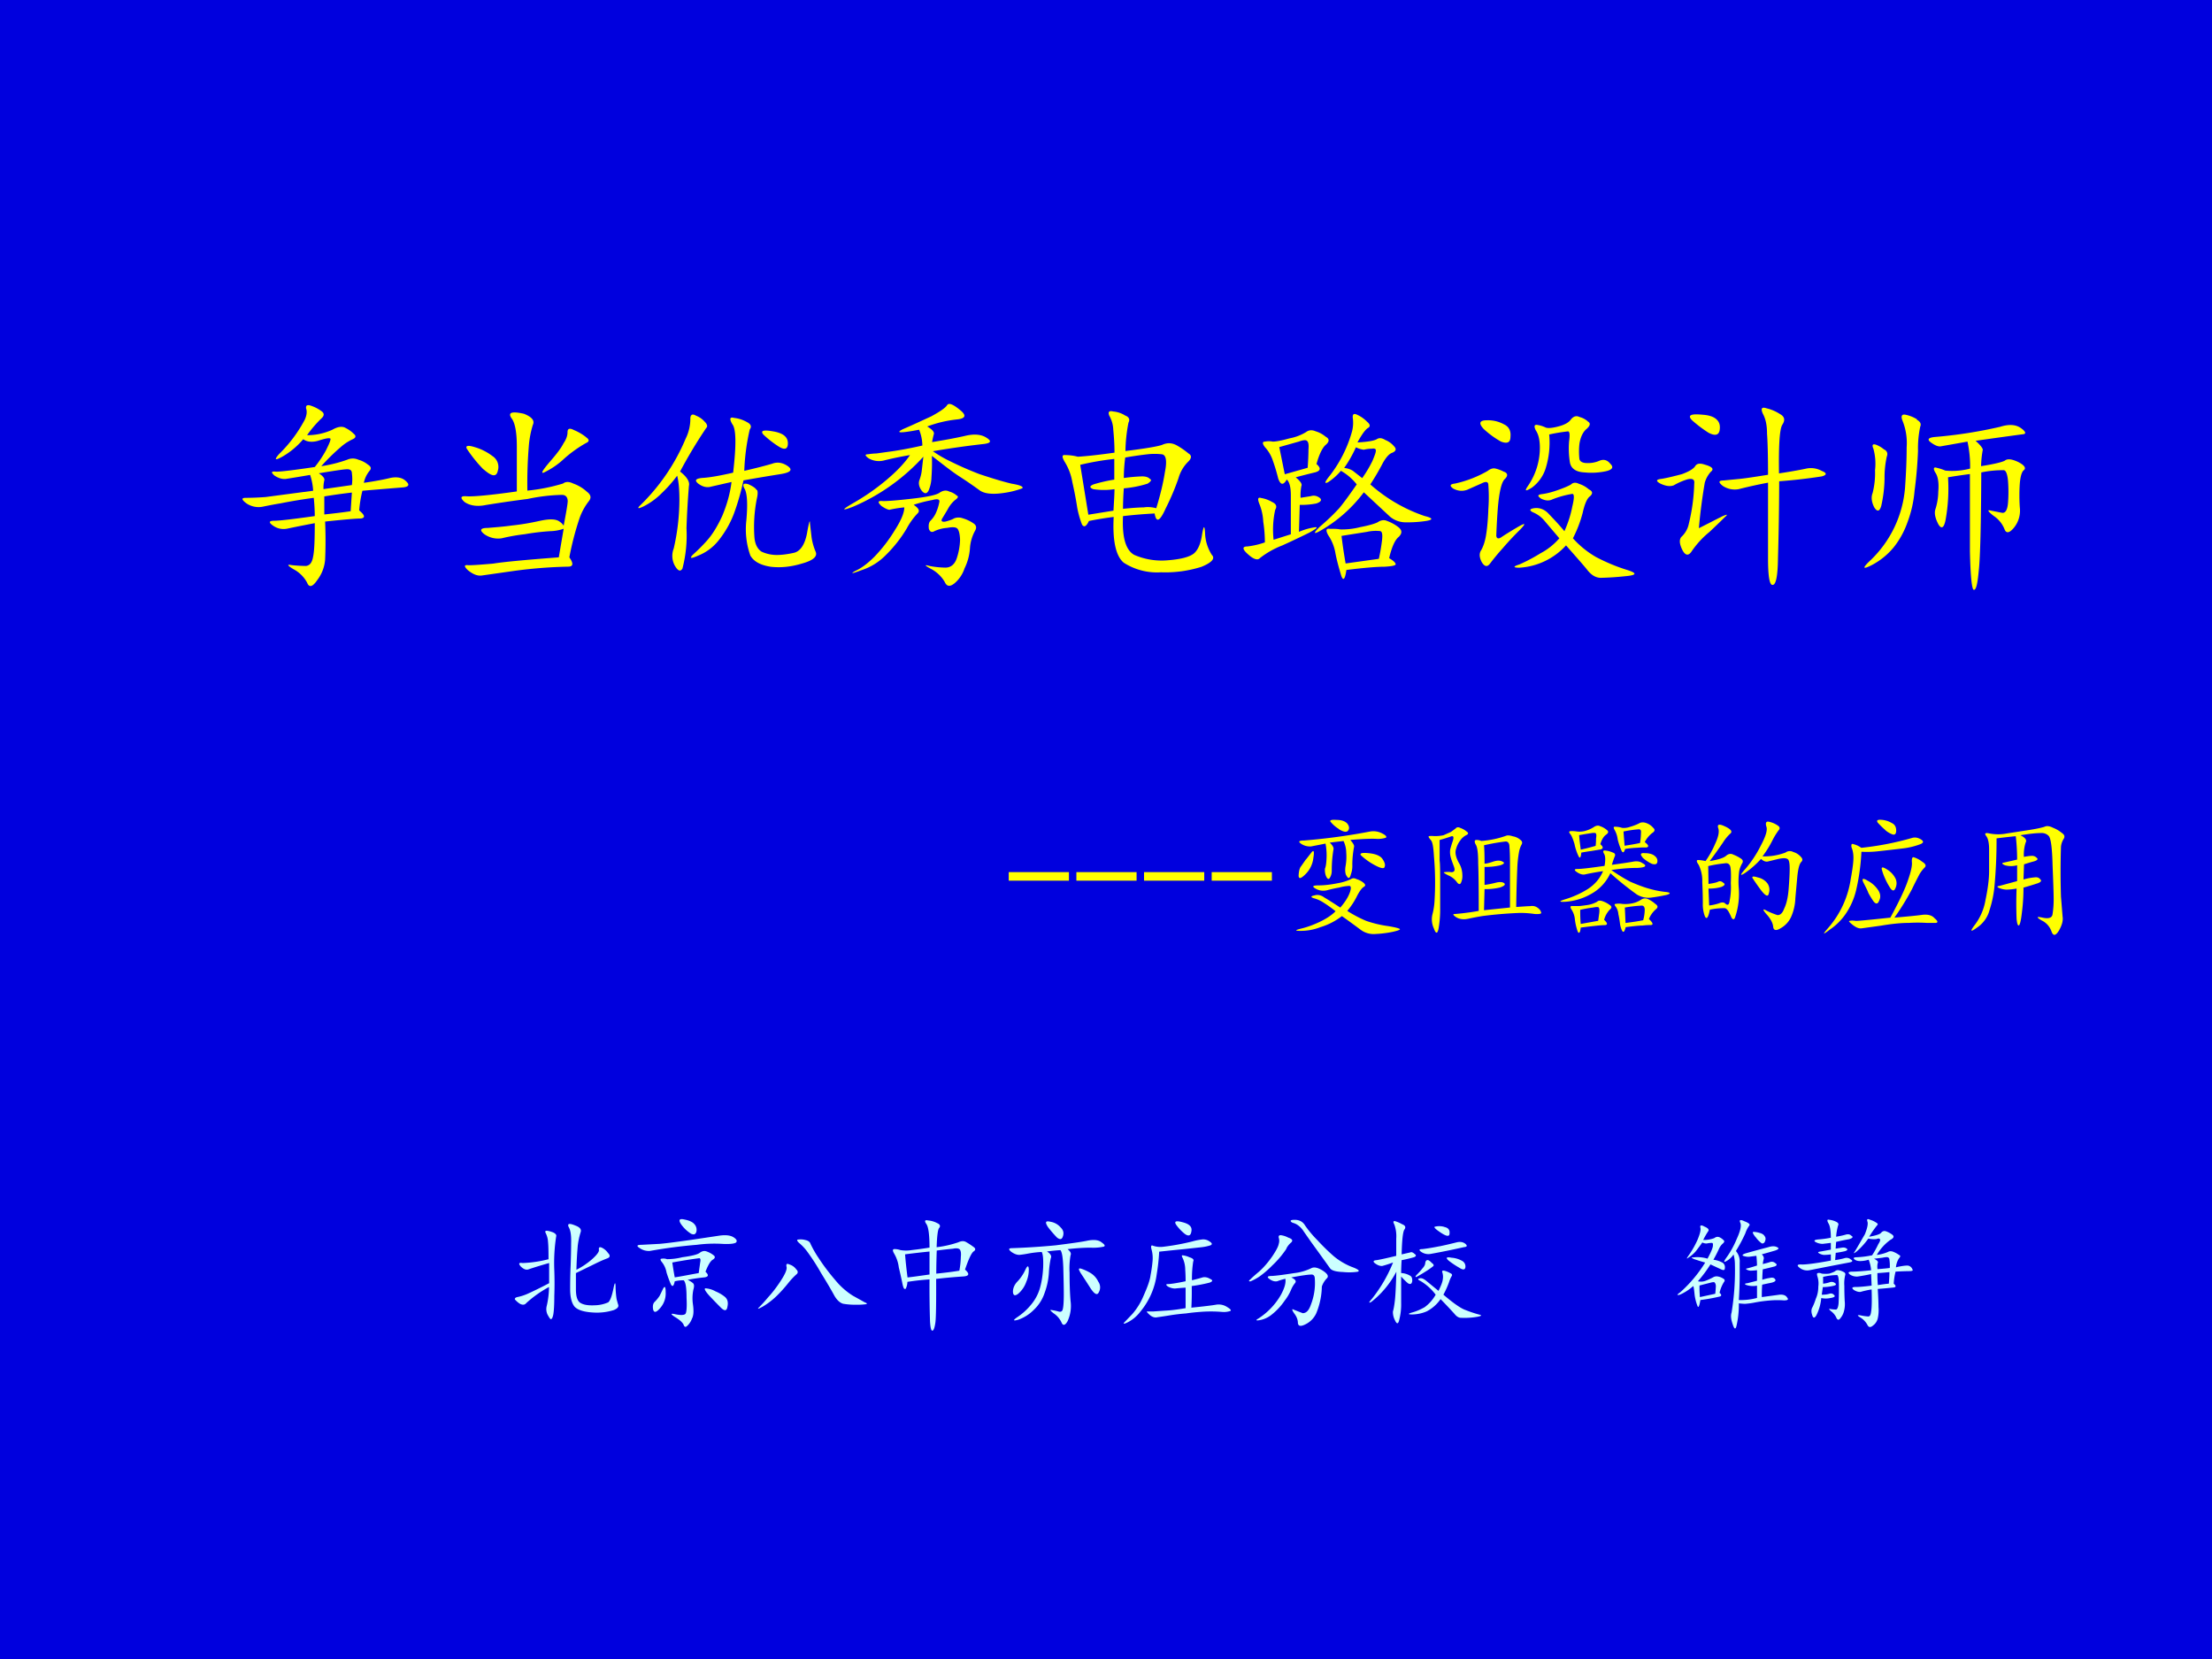
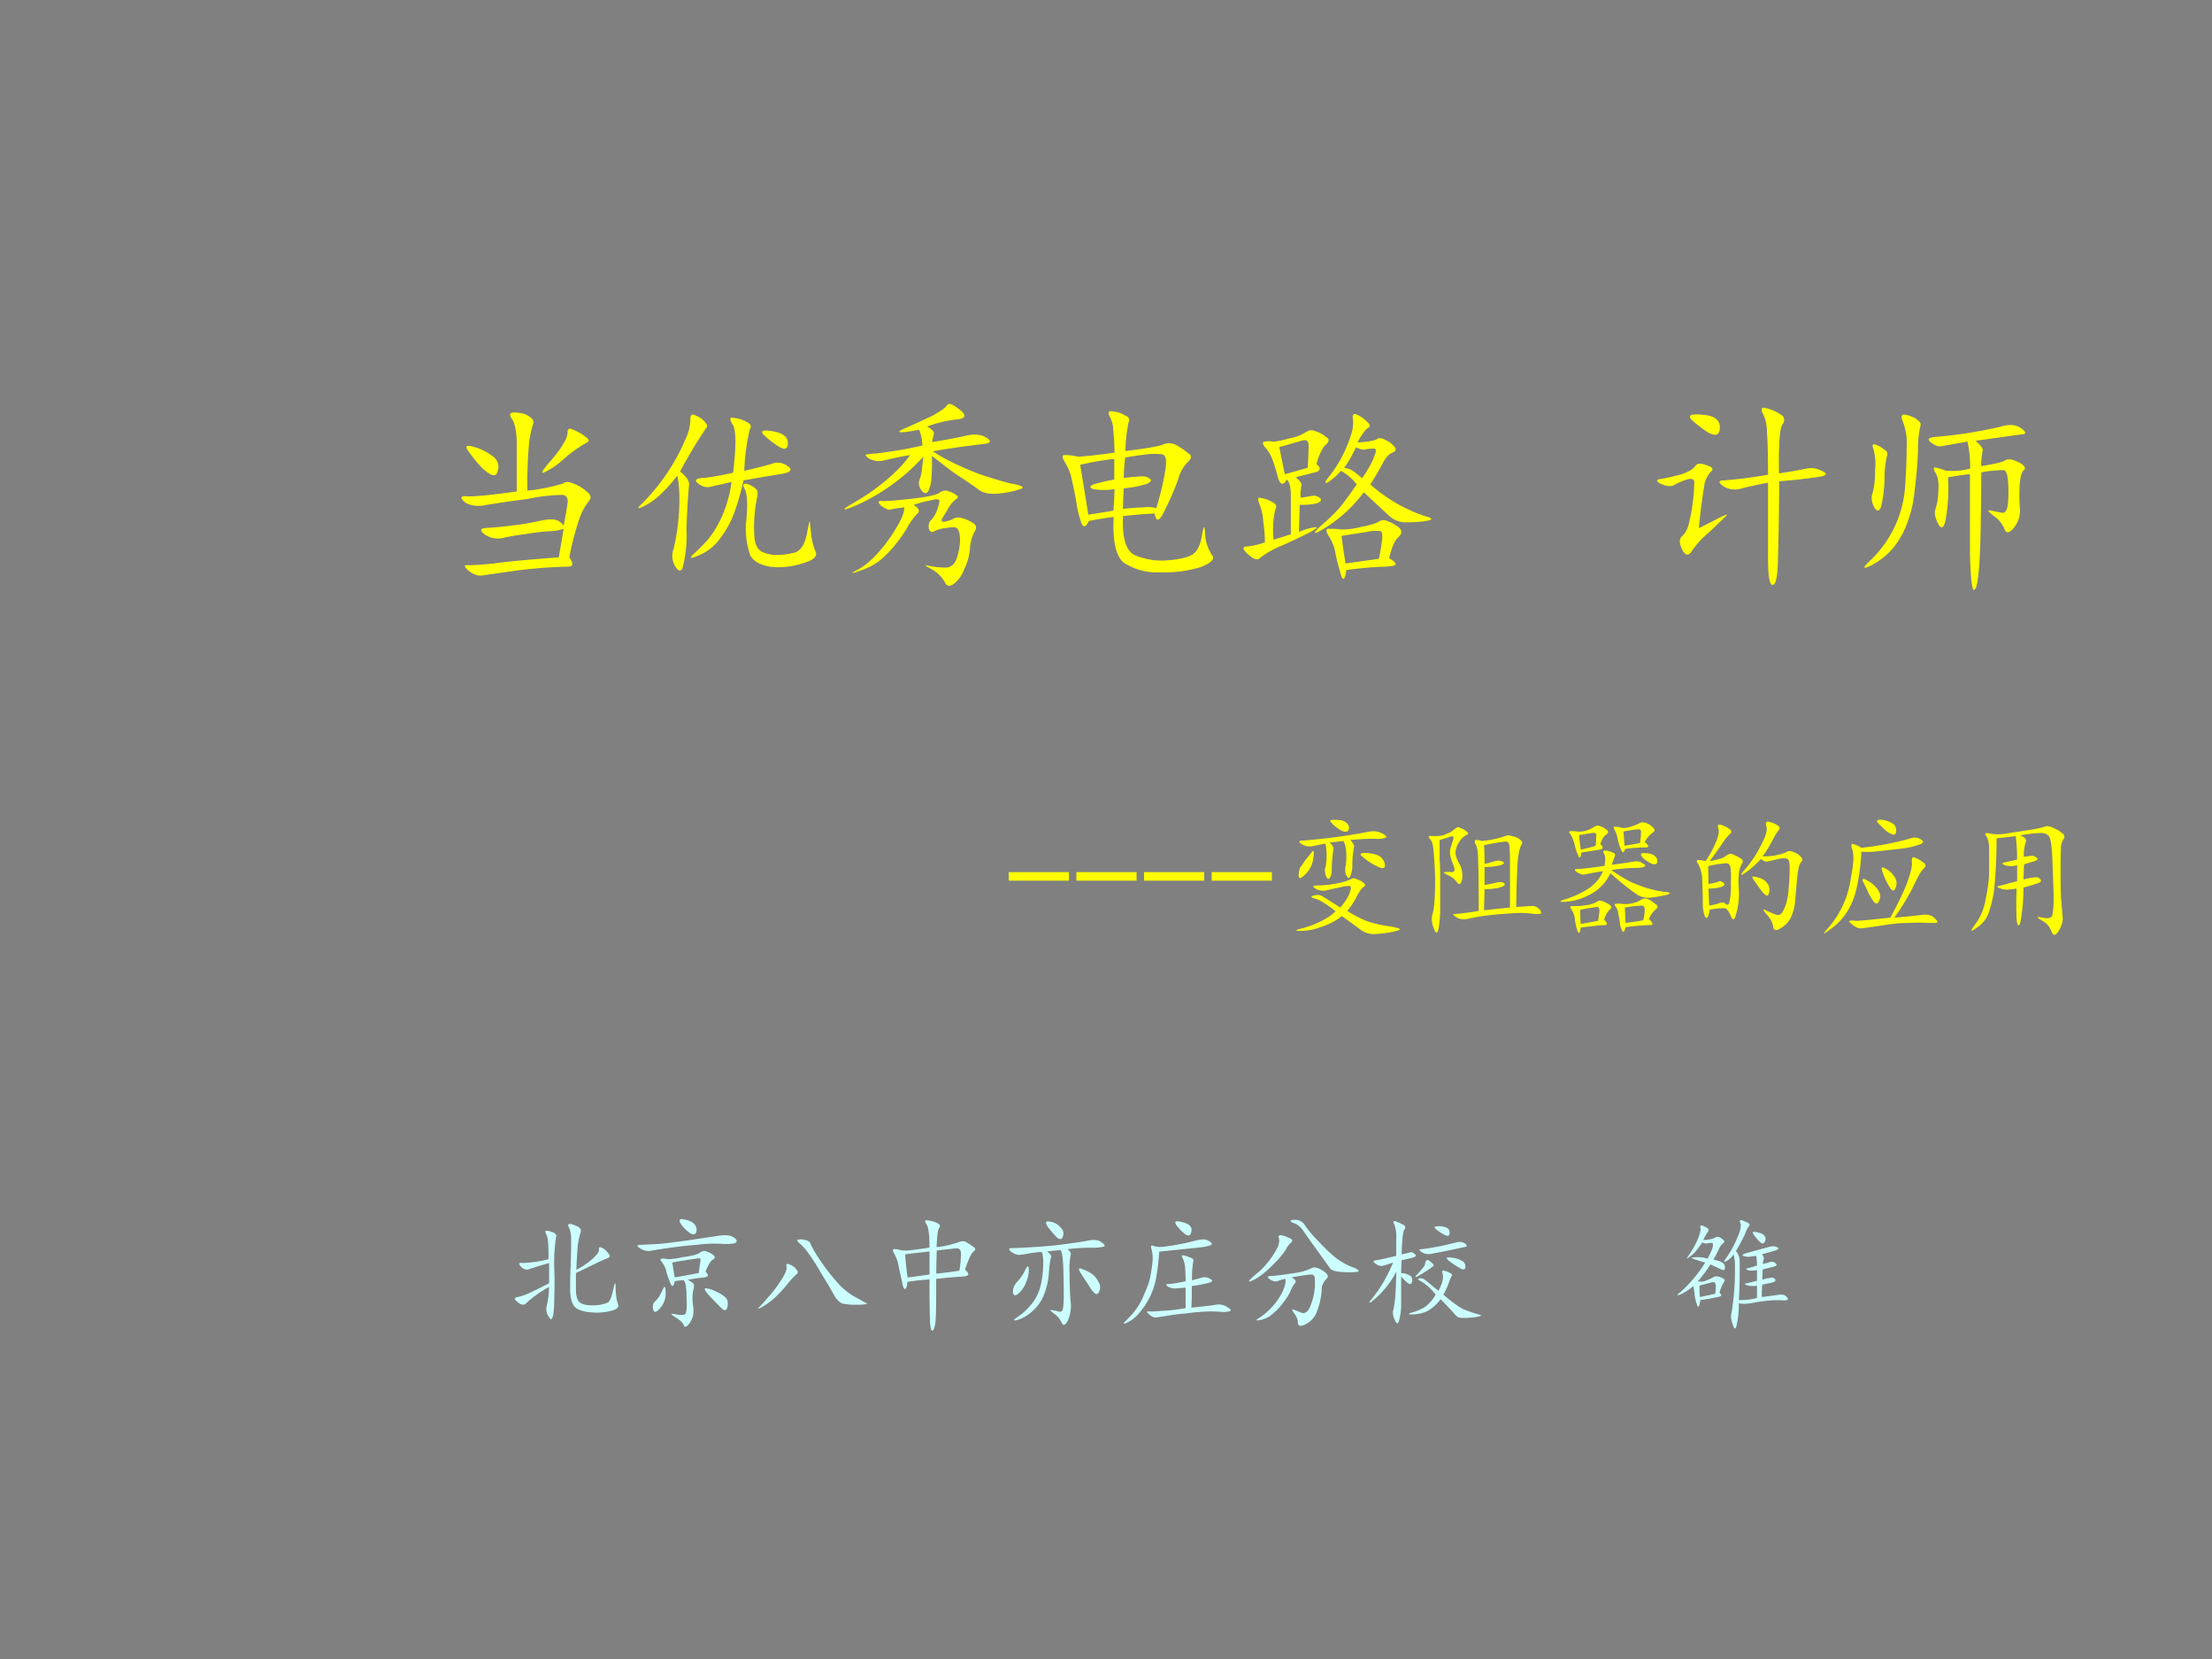
<svg xmlns="http://www.w3.org/2000/svg" xmlns:xlink="http://www.w3.org/1999/xlink" width="960" height="720" viewBox="0 0 720 540">
  <rect x="0" y="0" width="720" height="540" fill="#808080" stroke="none" />
  <g data-name="P">
    <clipPath id="a">
-       <path fill-rule="evenodd" d="M0 540h720V0H0Z" />
-     </clipPath>
+       </clipPath>
    <g clip-path="url(#a)">
      <path fill="#0000de" fill-rule="evenodd" d="M0 540h720V0H0Z" />
    </g>
  </g>
  <g data-name="P">
    <symbol id="b">
-       <path d="M.324.753A.297.297 0 0 1 .45.78C.478.796.5.798.516.788A.149.149 0 0 0 .555.76C.568.75.566.74.55.733A.243.243 0 0 1 .5.702 1.014 1.014 0 0 1 .395.6a.68.68 0 0 1 .128.032.067.067 0 0 0 .055 0A.132.132 0 0 0 .625.608C.641.598.643.588.633.577A.136.136 0 0 1 .605.518c.055.008.098.016.13.024.033.007.06.002.078-.016C.833.508.827.497.792.495A58.072 58.072 0 0 1 .598.479.588.588 0 0 1 .582.382C.611.358.613.345.59.342.566.342.508.337.414.327a2.153 2.153 0 0 0 0-.188.19.19 0 0 0-.039-.101C.352.004.335 0 .325.026a.161.161 0 0 1-.067.066C.227.111.224.117.25.112A.807.807 0 0 1 .32.108C.34.111.35.126.355.155c.006.029.008.083.008.164A5.973 5.973 0 0 1 .227.292a.089.089 0 0 0-.07.015C.134.323.137.331.163.331s.093.008.2.023a.913.913 0 0 1-.005.09A2.62 2.62 0 0 1 .195.417 2.063 2.063 0 0 1 .105.4a.107.107 0 0 0-.078.016C.001.435 0 .444.023.444c.026 0 .059.001.098.004l.234.031A.295.295 0 0 1 .34.557a6.987 6.987 0 0 0-.121-.02C.203.536.185.54.164.554.146.57.148.576.172.573c.026 0 .09.008.191.023a.551.551 0 0 1 .055.082c.02.04.027.059.02.059C.431.74.412.736.378.725.349.717.324.72.306.733A.388.388 0 0 0 .203.647C.167.627.161.63.187.66A.678.678 0 0 1 .314.83C.323.85.326.87.32.885c-.002.016.007.02.028.012A.185.185 0 0 0 .398.87C.411.86.41.848.395.835a.581.581 0 0 1-.07-.082M.41.362c.047.005.09.01.13.016L.546.47A2.78 2.78 0 0 1 .41.451V.363M.406.487l.14.02a.215.215 0 0 1 0 .058c0 .013-.007.02-.023.02-.015 0-.062-.007-.14-.02C.403.552.413.54.41.53A.157.157 0 0 1 .406.487Z" />
-     </symbol>
+       </symbol>
    <symbol id="c">
      <path d="M.395.272c.046.01.079.01.097-.004a.067.067 0 0 0 .02-.02c.013.068.02.109.02.122C.531.39.521.4.503.4a.9.9 0 0 1-.168-.02 6.332 6.332 0 0 1-.207-.03C.085.341.049.347.023.365 0 .386.003.396.035.393.066.391.148.398.281.417v.222c0 .07-.009.118-.027.14C.236.807.257.813.316.8.356.784.37.766.36.745A.476.476 0 0 1 .34.639 2.264 2.264 0 0 1 .333.421a.9.9 0 0 1 .176.035c.013.01.03.01.05 0a.194.194 0 0 0 .067-.04C.645.402.65.387.637.37A.293.293 0 0 1 .59.284 1.441 1.441 0 0 1 .54.092C.561.062.56.046.534.046A2.31 2.31 0 0 1 .246.022l-.14-.02C.084 0 .062.01.038.03.02.048.02.056.043.053c.023 0 .064.003.121.008C.221.07.33.08.488.092l.024.141A.215.215 0 0 0 .445.221 1.17 1.17 0 0 1 .32.206a.917.917 0 0 1-.113-.02.117.117 0 0 0-.086.02c-.026.02-.02.031.016.031.036.003.077.006.12.012.048.005.093.013.138.023M.62.686C.64.673.64.663.621.655A.627.627 0 0 1 .516.58.387.387 0 0 0 .414.51C.398.504.408.521.441.56c.037.042.06.073.07.094.014.02.02.039.02.055 0 .018.01.022.031.011a.25.25 0 0 0 .06-.035M.116.526a.691.691 0 0 0-.082.102C.027.643.04.646.075.635A.266.266 0 0 0 .16.592.064.064 0 0 0 .187.518C.18.487.158.49.117.526Z" />
    </symbol>
    <symbol id="d">
      <path d="M.53.499c.065.015.11.027.137.035.026.01.052.006.078-.012C.77.504.759.491.71.483A9.53 9.53 0 0 1 .526.452 1.233 1.233 0 0 0 .479.288a.489.489 0 0 0-.074-.13.243.243 0 0 0-.102-.077C.267.065.258.066.276.085a.89.89 0 0 1 .07.07c.026.029.051.069.075.121.023.055.039.11.046.168L.366.421C.346.415.324.42.303.436.283.452.29.461.323.464.359.466.41.475.475.49.491.626.49.706.471.729.456.755.458.766.48.76A.16.16 0 0 0 .542.74C.562.73.568.718.557.703A1.062 1.062 0 0 1 .53.499M.214.495C.247.469.262.445.257.425A4.426 4.426 0 0 1 .245.216a.653.653 0 0 0-.02-.199C.215 0 .202.005.186.034a.1.1 0 0 0-.004.082A1.072 1.072 0 0 1 .21.354c0 .05-.003.09-.011.121A.663.663 0 0 0 .124.39a.348.348 0 0 0-.09-.066C.005.31 0 .313.018.33a.995.995 0 0 1 .223.328.22.22 0 0 1 .023.098c0 .02.01.026.028.015A.108.108 0 0 0 .335.741C.348.728.35.717.342.71A2.397 2.397 0 0 1 .213.495m.38-.09C.597.397.597.383.592.362A.713.713 0 0 1 .58.171C.583.137.595.113.616.1A.18.18 0 0 1 .69.084c.026 0 .055.004.086.011.031.008.052.04.063.094.01.057.015.074.015.05L.862.17A.289.289 0 0 1 .882.1C.892.077.87.057.815.042.763.026.711.02.66.026.609.034.577.052.56.081a.388.388 0 0 0-.02.172C.548.339.544.392.53.413.52.433.526.44.55.433.572.423.586.414.591.404M.698.62a.492.492 0 0 0-.074.058C.608.697.624.702.67.694.72.686.745.667.745.635.745.605.729.6.698.62Z" />
    </symbol>
    <symbol id="e">
      <path d="M.424.792C.451.776.461.763.456.752A.513.513 0 0 1 .448.715c.062.01.116.02.16.03.044.011.08.009.106-.007C.742.721.74.711.706.706A4.308 4.308 0 0 1 .452.67.576.576 0 0 1 .538.62C.574.602.622.58.682.557.742.537.794.521.84.51.883.503.9.495.893.487A.43.43 0 0 0 .8.464C.745.456.704.46.68.479.651.5.618.523.576.55.537.576.495.61.447.647A.973.973 0 0 0 .445.542.177.177 0 0 0 .432.479C.424.46.412.457.397.475.384.493.38.51.385.526c.006.016.01.031.012.047l.008.07A.995.995 0 0 0 .06.397C.001.374 0 .38.057.413c.06.034.116.073.168.117.052.044.09.085.114.121a1.66 1.66 0 0 1-.13-.027.101.101 0 0 0-.074.011c-.018.013-.02.02-.003.02a.323.323 0 0 0 .042.004L.253.67C.294.676.343.685.4.698a.209.209 0 0 1-.016.078C.29.758.263.759.307.78.354.8.4.822.444.842c.044.024.07.042.078.055C.53.91.551.902.585.874.618.848.615.832.573.827A.593.593 0 0 1 .424.792M.358.405c.024-.016.03-.029.02-.04A.34.34 0 0 1 .323.289.648.648 0 0 0 .22.158.296.296 0 0 0 .096.082C.052.065.043.065.07.08c.029.013.06.036.094.07A.74.74 0 0 1 .264.28c.032.05.047.087.047.113a.589.589 0 0 1-.07-.011C.236.379.22.385.198.4.178.419.18.427.206.424.232.424.28.428.35.436c.07.008.115.017.133.028.018.013.035.015.05.007A.089.089 0 0 0 .57.451C.579.448.577.44.561.429A.148.148 0 0 1 .526.385 2.601 2.601 0 0 0 .499.34C.49.326.496.32.514.323c.019.005.033.01.043.016a.06.06 0 0 0 .043 0A.18.18 0 0 0 .651.315C.667.305.669.292.659.276A.207.207 0 0 1 .635.194.267.267 0 0 0 .608.092a.163.163 0 0 0-.05-.074C.535 0 .52.003.51.026a.172.172 0 0 1-.066.063C.41.107.408.112.436.104A.44.44 0 0 1 .514.096C.54.096.56.112.57.143a.31.31 0 0 1 .016.09C.585.262.58.28.573.288S.548.297.523.292A.182.182 0 0 1 .46.276C.447.268.437.272.432.288.43.306.432.319.44.327c.01.01.02.023.027.039a.223.223 0 0 1 .016.05C.488.433.477.437.448.429a.656.656 0 0 1-.09-.023Z" />
    </symbol>
    <symbol id="f">
      <path d="M.08.57c.049.003.109.01.18.02C.26.634.257.672.254.703a.151.151 0 0 1-.02.07c-.007.019 0 .025.02.02a.13.13 0 0 0 .059-.02C.332.766.337.753.329.738a.78.78 0 0 1-.015-.14C.41.61.47.62.494.628.52.64.543.639.567.626a.38.38 0 0 0 .058-.04C.642.576.641.562.622.544A.182.182 0 0 1 .576.465 1.188 1.188 0 0 0 .513.316C.484.251.466.242.458.29A2.419 2.419 0 0 1 .302.277C.297.173.315.11.357.086A.339.339 0 0 1 .52.059c.068.005.112.017.133.035.02.018.033.05.039.093.008.047.013.047.015 0A.212.212 0 0 1 .74.086C.758.068.74.048.689.027A.591.591 0 0 0 .489 0a.303.303 0 0 0-.183.047C.266.08.25.157.256.273a1.68 1.68 0 0 1-.122-.02C.121.226.11.22.1.235A.47.47 0 0 0 .076.32C.07.36.062.401.052.445a.274.274 0 0 1-.039.102C0 .57.001.58.017.578.035.578.056.576.079.57M.306.465a.825.825 0 0 0 .09.008C.414.473.427.469.435.46.445.456.44.448.423.437A.546.546 0 0 0 .306.414 1.432 1.432 0 0 1 .302.313C.352.318.385.32.404.32.422.323.443.322.466.316c.021.068.035.128.043.18C.52.551.514.58.493.582a.313.313 0 0 1-.07 0 1.803 1.803 0 0 1-.11-.016.783.783 0 0 1-.007-.101M.091.53l.04-.246.124.02C.258.355.26.389.26.41a.343.343 0 0 0-.105 0C.135.418.137.426.158.434a.757.757 0 0 0 .101.023v.102A1.325 1.325 0 0 1 .091.53Z" />
    </symbol>
    <symbol id="g">
      <path d="M.366.58C.389.56.388.547.362.539A4.067 4.067 0 0 1 .264.514C.288.494.297.48.292.471A.253.253 0 0 1 .288.413l.05.008c.016.005.03.002.044-.008C.395.403.389.393.366.385A.381.381 0 0 0 .284.378L.28.245a.314.314 0 0 0 .082.023C.375.268.365.26.331.241A4.23 4.23 0 0 0 .198.178a.43.43 0 0 1-.11-.062C.077.103.056.109.027.136 0 .16 0 .173.026.173a.4.4 0 0 1 .086.02.667.667 0 0 1-.008.102.27.27 0 0 1-.02.09C.075.408.078.417.093.412a.154.154 0 0 0 .055-.02C.168.383.173.37.163.354A.452.452 0 0 1 .155.206L.24.233v.191C.24.464.234.49.22.503.203.474.19.475.178.507a.905.905 0 0 1-.027.09.18.18 0 0 1-.039.066C.099.68.099.69.112.69a.099.099 0 0 0 .039 0c.016 0 .043.005.082.016a.24.24 0 0 1 .082.031c.013.01.029.012.047.004a.138.138 0 0 0 .05-.027c.019-.01.019-.024 0-.04C.396.66.38.628.367.581m.203.105c.05.003.08.008.094.016C.676.71.69.708.706.698A.108.108 0 0 0 .749.667C.762.654.759.643.74.635.725.63.71.613.694.585A1.183 1.183 0 0 0 .632.479.779.779 0 0 1 .9.323C.941.313.943.305.909.299A.593.593 0 0 0 .81.292.12.12 0 0 0 .73.319L.6.44A.704.704 0 0 0 .385.25C.35.23.35.239.385.272c.04.034.07.064.094.09.024.029.052.068.086.117a.266.266 0 0 1-.078.067A.294.294 0 0 0 .424.49C.404.48.406.49.432.522a.635.635 0 0 1 .11.219.17.17 0 0 1 .004.062c-.003.021.003.028.02.02a.162.162 0 0 0 .05-.035C.632.775.633.764.62.757.607.749.59.725.569.687M.725.115C.746.103.757.092.757.085.757.079.738.075.702.073.665.073.602.068.514.057.507.007.497 0 .487.034.477.068.467.103.46.139a.223.223 0 0 1-.036.09C.411.253.414.263.432.26.453.26.47.26.483.257a.355.355 0 0 1 .098.011c.052.01.083.02.093.028.013.007.027.009.04.003A.203.203 0 0 0 .768.27C.79.254.79.238.772.22.754.206.738.171.725.116M.51.089l.164.023A.873.873 0 0 1 .69.206C.693.234.69.249.678.249A.192.192 0 0 1 .616.245 32.882 32.882 0 0 1 .49.225C.496.175.503.13.51.09M.21.529l.113.032c.003.04.004.07.004.09.002.023 0 .038-.008.043C.314.699.301.698.279.69L.183.663.21.53M.503.56A.093.093 0 0 0 .546.546L.592.51c.024.034.04.063.051.086.01.024.016.04.016.047.002.01-.004.015-.02.012A.164.164 0 0 1 .6.65a.118.118 0 0 0-.039.012A.614.614 0 0 0 .503.56Z" />
    </symbol>
    <symbol id="h">
-       <path d="M.61.195A.463.463 0 0 1 .725.102c.05-.026.1-.047.152-.063C.928.023.926.013.868.008A1.418 1.418 0 0 0 .748 0C.723 0 .701.013.68.04.661.064.625.104.576.16a.338.338 0 0 0-.23-.11c-.032 0-.032.006 0 .016A.829.829 0 0 1 .45.121a.318.318 0 0 1 .093.074L.47.281a.148.148 0 0 1-.059.043c-.018.01-.014.017.012.02.026.002.05-.008.07-.031C.514.291.54.264.568.23c.018.04.031.08.039.122.01.041.01.062 0 .062A.459.459 0 0 1 .509.387C.493.379.475.38.454.39c-.02.013-.02.02.004.023.024.003.05.01.078.02C.568.444.59.454.6.46c.01.01.023.012.039.004a.138.138 0 0 0 .05-.028C.708.427.709.415.694.402.68.392.668.365.658.32A.61.61 0 0 0 .61.195M.493.707A.429.429 0 0 0 .474.535a.19.19 0 0 0-.066-.09C.376.425.37.427.388.453a.332.332 0 0 1 .059.188C.447.68.44.708.427.727c-.01.02-.008.03.008.027A.139.139 0 0 0 .474.742C.484.737.505.738.536.746.568.754.59.766.6.781c.013.016.027.02.043.012A.097.097 0 0 0 .685.77C.698.762.695.75.677.734.66.72.647.694.642.66a.342.342 0 0 1 0-.074C.645.573.658.566.68.566a.14.14 0 0 1 .062.012C.762.586.78.581.794.563.812.546.806.534.774.526A.347.347 0 0 0 .666.52C.624.522.6.54.595.57a.443.443 0 0 0-.004.102c.005.036.003.053-.008.05a.892.892 0 0 1-.09-.015M.271.523C.289.516.29.503.275.488.259.475.247.428.24.348A3.39 3.39 0 0 1 .232.207C.234.194.242.191.255.199.271.21.298.227.337.25.377.273.38.27.35.238A1.404 1.404 0 0 1 .263.145 1.06 1.06 0 0 1 .201.07C.187.052.174.055.16.078.148.102.147.121.158.137c.01.018.018.041.023.07.005.029.01.073.012.133a.801.801 0 0 1 0 .117c0 .018-.012.02-.035.008L.088.434C.065.426.043.428.02.44 0 .454.003.462.029.465a.563.563 0 0 1 .16.062c.013.01.026.015.039.012A.174.174 0 0 0 .27.523M.185.777A.162.162 0 0 0 .27.757C.294.746.305.725.302.696.302.667.286.66.255.672A.448.448 0 0 0 .17.734C.143.763.15.777.185.777Z" />
-     </symbol>
+       </symbol>
    <symbol id="i">
      <path d="M.61.553c.067.01.113.019.136.024A.11.11 0 0 0 .82.565c.026-.01.026-.02 0-.027A2.583 2.583 0 0 0 .61.514 14.1 14.1 0 0 0 .604.135C.603.047.594.003.578.003.563 0 .555.043.555.132v.375A2.212 2.212 0 0 1 .41.475a.107.107 0 0 0-.078.016C.309.509.31.518.336.518l.082.008c.029.003.074.01.137.02C.555.642.553.71.55.749.55.788.544.82.53.846.518.872.523.882.547.874A.21.21 0 0 0 .613.846C.637.833.641.816.625.792.612.77.607.692.609.553M.215.283l.11.056c.028.013.034.013.019 0A3.857 3.857 0 0 0 .266.264.453.453 0 0 1 .18.171C.164.145.148.146.133.174.117.206.116.228.129.241a.12.12 0 0 1 .035.062.932.932 0 0 1 .027.2C.194.523.182.53.156.523A.32.32 0 0 1 .09.494C.072.487.05.49.023.503 0 .516.003.523.031.526.06.531.092.539.13.549c.036.013.058.027.066.04.008.013.024.015.047.007C.28.586.29.574.273.561a.138.138 0 0 1-.03-.054A2.783 2.783 0 0 1 .214.284m.02.558C.264.84.287.832.3.82.316.806.32.788.316.764.311.741.293.737.262.753A.62.62 0 0 0 .18.815C.156.84.174.848.234.842Z" />
    </symbol>
    <symbol id="j">
      <path d="M.56.737C.586.714.598.697.595.69A.5.5 0 0 1 .587.612c.065.01.104.02.117.027C.717.65.74.647.771.632.802.616.81.602.798.592.788.585.781.562.778.526a.879.879 0 0 1 0-.117.133.133 0 0 0-.03-.102C.726.281.711.28.703.3A.141.141 0 0 1 .65.366C.62.389.616.398.634.393L.69.382C.707.379.717.396.72.432a.713.713 0 0 1 0 .106C.717.572.71.59.7.592A.513.513 0 0 1 .588.581C.587.326.583.165.576.1.57.034.563.002.552.002.542 0 .535.063.532.19v.383A2.75 2.75 0 0 1 .424.557a.864.864 0 0 0-.012-.21C.404.306.391.3.376.326.361.355.356.379.361.397a.295.295 0 0 1 .015.09C.38.531.374.563.361.581.35.6.353.609.368.604A.258.258 0 0 0 .411.59.345.345 0 0 1 .533.6.578.578 0 0 1 .52.733L.39.71C.377.707.359.714.338.73.32.744.327.753.361.756a2.247 2.247 0 0 1 .32.05C.725.82.759.817.783.8.806.784.81.773.798.77A29.447 29.447 0 0 1 .56.737M.27.841C.287.832.293.82.287.807a.513.513 0 0 1-.011-.12A2.123 2.123 0 0 0 .259.49.573.573 0 0 0 .224.335.422.422 0 0 0 .158.214a.35.35 0 0 0-.11-.09C.001.1 0 .109.044.15a.556.556 0 0 1 .168.355c.005.07.008.137.008.2A.293.293 0 0 1 .2.835C.19.86.196.87.217.865A.174.174 0 0 0 .271.843M.11.694C.124.686.128.674.122.659a.48.48 0 0 1-.011-.11.658.658 0 0 0-.016-.132C.087.388.075.385.06.409.047.435.044.459.052.479a.392.392 0 0 1 .012.113.276.276 0 0 1-.008.106C.048.716.052.723.068.718A.138.138 0 0 0 .11.693Z" />
    </symbol>
    <use xlink:href="#b" fill="#ff0" transform="matrix(66 0 0 -66 78.5 191.347)" />
    <use xlink:href="#c" fill="#ff0" transform="matrix(66 0 0 -66 149.68 187.48)" />
    <use xlink:href="#d" fill="#ff0" transform="matrix(66 0 0 -66 207.282 186.19)" />
    <use xlink:href="#e" fill="#ff0" transform="matrix(66 0 0 -66 273.822 191.09)" />
    <use xlink:href="#f" fill="#ff0" transform="matrix(66 0 0 -66 345.603 186.277)" />
    <use xlink:href="#g" fill="#ff0" transform="matrix(66 0 0 -66 404.323 189.285)" />
    <use xlink:href="#h" fill="#ff0" transform="matrix(66 0 0 -66 471.722 188.082)" />
    <use xlink:href="#i" fill="#ff0" transform="matrix(66 0 0 -66 538.863 190.574)" />
    <use xlink:href="#j" fill="#ff0" transform="matrix(66 0 0 -66 606.09 192.12)" />
    <symbol id="k">
      <path d="M-2147483500-2147483500Z" />
    </symbol>
    <use xlink:href="#k" fill="#ff0" transform="matrix(66 0 0 -66 141733900000 -141733900000)" />
  </g>
  <g data-name="P">
    <symbol id="l">
      <path d="M.445 0H0v.063h.445V0Z" />
    </symbol>
    <use xlink:href="#l" fill="#ff0" transform="matrix(44.04 0 0 -44.04 328.34 286.647)" />
    <use xlink:href="#l" fill="#ff0" transform="matrix(44.04 0 0 -44.04 350.36 286.647)" />
    <use xlink:href="#l" fill="#ff0" transform="matrix(44.04 0 0 -44.04 372.38 286.647)" />
    <use xlink:href="#l" fill="#ff0" transform="matrix(44.04 0 0 -44.04 394.4 286.647)" />
  </g>
  <g data-name="P">
    <symbol id="m">
      <path d="M.387.174A.904.904 0 0 1 .527.1.838.838 0 0 1 .691.061C.75.051.777.043.777.038.777.033.757.026.72.018A.806.806 0 0 0 .598.003a.16.16 0 0 0-.11.03 6.94 6.94 0 0 1-.14.102.491.491 0 0 0-.16-.082.392.392 0 0 0-.149-.027C0 .026.001.031.043.042c.044.01.091.027.14.05.05.024.09.05.118.079a.894.894 0 0 1-.086.062.251.251 0 0 1-.078.035C.116.276.118.283.145.288.17.296.195.29.219.272.245.257.284.232.336.198c.034.039.057.075.07.11.013.036.01.053-.008.05a.32.32 0 0 1-.07-.012.91.91 0 0 1-.09-.02.112.112 0 0 0-.086.013c-.026.015-.02.023.02.023.042 0 .09.005.144.016a.37.37 0 0 1 .098.03c.013.009.027.009.043 0a.138.138 0 0 0 .05-.026C.524.368.524.358.508.35.496.342.478.32.458.28a.531.531 0 0 0-.07-.106M.41.698C.431.674.44.658.438.648A.712.712 0 0 1 .425.514.18.18 0 0 0 .414.443C.41.426.404.417.398.417.393.417.387.424.378.44.372.456.37.48.376.51a.387.387 0 0 1 .004.094.206.206 0 0 1-.02.086A4.319 4.319 0 0 1 .258.678C.28.658.29.64.285.624A.94.94 0 0 1 .273.47C.273.451.268.432.258.417.25.404.24.409.23.432a.12.12 0 0 0-.007.055c.005.01.009.033.011.066a.473.473 0 0 1-.007.118L.12.65a.118.118 0 0 0-.074.02C.023.686.03.694.07.694A4.48 4.48 0 0 1 .555.76.14.14 0 0 0 .648.745C.674.732.682.72.672.714a.194.194 0 0 0-.07-.008C.568.708.504.706.41.698M.594.51a.488.488 0 0 0-.106.075C.478.6.498.605.547.6.599.595.633.58.648.557.664.534.67.514.664.5.661.483.638.487.594.51M.082.553l.043.055c.016.018.02.004.012-.043A.198.198 0 0 0 .078.444C.044.41.028.408.028.436.03.467.035.49.046.503l.035.05M.324.78a.238.238 0 0 0-.062.055c-.003.01.013.014.047.011C.345.846.37.837.387.82.402.801.405.784.395.769.385.752.36.756.325.778Z" />
    </symbol>
    <symbol id="n">
      <path d="M.648.2C.695.203.73.206.75.206.77.21.79.206.805.195.82.185.829.173.832.16.837.15.822.146.785.148a.72.72 0 0 1-.11.008A3.02 3.02 0 0 1 .399.133a1.838 1.838 0 0 1-.105-.02C.257.105.227.11.203.125.18.141.177.148.195.148a1.834 1.834 0 0 1 .176.023c0 .16-.001.277-.004.352C.367.6.361.646.347.664.338.684.34.695.353.695A.087.087 0 0 0 .39.688a.684.684 0 0 1 .188.04C.588.73.603.729.624.722A.109.109 0 0 0 .68.695C.693.685.695.673.687.66A.19.19 0 0 1 .668.602.845.845 0 0 1 .656.488 9.74 9.74 0 0 1 .648.2M.41.656C.413.625.414.58.414.52c.013 0 .034.005.063.015.03.01.054.01.07 0C.565.527.56.518.53.508A.464.464 0 0 0 .414.496V.363c.024.003.05.008.082.016C.527.387.548.385.56.375c.01-.01 0-.02-.032-.031A.444.444 0 0 0 .414.332L.41.176l.192.02V.52C.602.58.6.62.598.645.598.67.588.684.57.684A1.46 1.46 0 0 1 .41.656m-.328.04V.542C.085.525.086.477.086.398V.191A.803.803 0 0 0 .074.04C.066 0 .054 0 .04.04a.16.16 0 0 0-.012.102.511.511 0 0 1 .016.097 2.232 2.232 0 0 1-.004.336C.036.642.03.682.016.695.006.708 0 .716 0 .72c.003.005.016.006.04.004A.29.29 0 0 1 .11.73l.054.024C.18.764.191.774.2.78c.008.01.02.012.035.004A.146.146 0 0 0 .281.758C.297.748.296.738.277.73A.12.12 0 0 1 .234.691.175.175 0 0 1 .204.63C.194.603.201.57.222.53A.18.18 0 0 0 .25.434.116.116 0 0 0 .238.375C.23.365.22.368.207.387a.152.152 0 0 1-.062.047C.115.449.107.457.117.457a.16.16 0 0 0 .051 0c.023 0 .03.013.02.04-.01.028-.019.051-.024.07A.146.146 0 0 0 .16.624c.005.02.012.043.02.066.008.026.004.037-.012.032A1.24 1.24 0 0 0 .082.695Z" />
    </symbol>
    <symbol id="o">
      <path d="M.395.513C.47.523.522.531.55.536.579.542.603.538.62.525.64.515.645.507.637.5.632.496.615.492.586.49A1.229 1.229 0 0 1 .39.474C.435.443.48.414.53.388.583.365.628.348.664.338.704.326.744.318.785.313.83.309.833.3.797.29A1.373 1.373 0 0 0 .68.27a.164.164 0 0 0-.102.024 2.178 2.178 0 0 0-.195.157.333.333 0 0 0-.149-.157.44.44 0 0 0-.18-.054C0 .237 0 .243.055.26a.69.69 0 0 1 .16.073c.053.034.09.078.114.133A1.915 1.915 0 0 1 .2.443C.181.437.16.443.137.458.113.474.115.482.14.482.169.482.236.49.34.505.348.55.346.58.336.595.326.613.329.621.348.618A.168.168 0 0 0 .402.603C.418.598.422.587.414.572a.753.753 0 0 1-.02-.059M.669.111C.697.085.702.07.684.068A.573.573 0 0 1 .62.064C.598.064.556.06.496.052.488.018.48.01.47.025a.168.168 0 0 0-.016.054.66.66 0 0 1-.012.07.105.105 0 0 1-.02.055c-.01.013-.01.02 0 .02a.14.14 0 0 0 .048 0 .255.255 0 0 1 .074.004.18.18 0 0 1 .066.027A.05.05 0 0 0 .66.26.215.215 0 0 0 .715.224C.735.211.737.198.719.184A.187.187 0 0 1 .668.112M.336.107C.362.083.365.07.344.067.326.068.266.062.164.049.16.01.151 0 .141.021a.426.426 0 0 0-.02.086.16.16 0 0 1-.027.078C.084.203.087.21.105.208h.043c.01 0 .033.003.067.008a.21.21 0 0 1 .07.024C.295.25.31.25.328.243a.185.185 0 0 0 .05-.027c.017-.01.017-.022 0-.035A.173.173 0 0 1 .337.107m.3.574C.667.658.67.645.649.641A.603.603 0 0 1 .582.639.734.734 0 0 1 .492.63C.484.602.475.598.465.618a.504.504 0 0 0-.028.083.184.184 0 0 1-.023.07C.404.789.406.797.422.794A.147.147 0 0 0 .469.786C.487.784.508.786.53.794a.402.402 0 0 1 .063.024c.015.01.034.011.054.004A.119.119 0 0 0 .7.786C.715.773.712.76.691.747A.212.212 0 0 1 .637.681M.309.665c.023-.02.023-.033 0-.039L.242.615A1.381 1.381 0 0 1 .168.603C.165.566.158.557.148.576a.381.381 0 0 0-.03.09C.106.706.095.732.085.742c-.01.014-.008.02.008.02A.22.22 0 0 0 .137.759a.162.162 0 0 1 .058.004.236.236 0 0 1 .063.027c.018.013.035.016.05.008A.146.146 0 0 0 .356.771C.371.76.37.749.352.736.333.723.319.699.309.666M.625.102A.3.3 0 0 1 .637.18c0 .023-.01.034-.028.031A.984.984 0 0 1 .49.197L.495.083c.063.008.106.015.129.02M.165.076l.128.023.008.059C.303.178.302.19.297.197.294.202.28.202.254.197A.873.873 0 0 1 .16.18C.16.139.161.104.164.076m.438.597a.478.478 0 0 1 .007.074C.612.768.605.777.59.775A.844.844 0 0 1 .48.759L.488.654c.034.005.072.011.114.02M.164.625c.037.008.073.017.11.028a.386.386 0 0 1 .003.054c.003.019.003.03 0 .035C.275.75.263.75.242.747a2.388 2.388 0 0 1-.09-.015C.155.692.16.658.164.626M.621.568C.601.59.605.602.637.599.67.599.695.592.71.579.727.566.733.551.73.533.727.517.714.513.69.52a.276.276 0 0 0-.07.047Z" />
    </symbol>
    <symbol id="p">
      <path d="M.099.517C.161.527.202.54.22.556c.018.016.037.018.055.008A.268.268 0 0 0 .329.536C.345.526.348.513.337.497a.187.187 0 0 1-.02-.054.587.587 0 0 1-.003-.13A.533.533 0 0 0 .286.1C.28.083.27.083.26.099a.392.392 0 0 1-.023.047C.228.16.219.169.208.169A.498.498 0 0 1 .1.158C.089.1.077.083.064.107a.246.246 0 0 0-.016.097c0 .042-.001.094-.004.157A.27.27 0 0 1 .017.49C0 .513 0 .525.013.525A.27.27 0 0 0 .068.517a.667.667 0 0 1 .07.125c.026.055.034.095.023.121-.007.026.008.03.047.012C.255.754.27.735.251.72A.32.32 0 0 1 .197.654 3.78 3.78 0 0 0 .099.517m.39.035A.44.44 0 0 1 .659.58a.053.053 0 0 0 .058.004.117.117 0 0 0 .055-.035C.786.535.788.522.775.51.762.496.753.462.747.408L.732.243A.373.373 0 0 0 .7.103.184.184 0 0 0 .622.02C.59 0 .57.004.568.033.565.06.548.093.517.126.488.16.49.168.52.15A.594.594 0 0 1 .599.118c.02-.002.038.014.05.047C.666.2.677.246.682.306c.005.062.008.115.008.156 0 .042-.005.065-.016.07C.663.54.641.54.607.533L.529.514C.513.51.496.517.478.533A.68.68 0 0 0 .357.427C.32.404.323.415.365.462.406.51.444.566.478.634c.036.068.05.115.039.14-.008.03.001.04.027.032A.176.176 0 0 0 .603.779C.618.769.62.757.607.743a.519.519 0 0 1-.043-.07.762.762 0 0 0-.074-.12M.09.348c.034.005.057.01.07.016.013.007.026.005.04-.008C.216.347.21.336.185.326A.305.305 0 0 0 .09.314L.095.189a.341.341 0 0 1 .07.015c.024.01.04.01.051-.003C.23.19.238.193.243.208a.506.506 0 0 1 .012.145C.258.43.255.475.247.486.24.499.227.504.208.5a.911.911 0 0 1-.12-.02L.09.35M.478.302a1.786 1.786 0 0 0-.063.09C.41.405.423.406.455.396a.12.12 0 0 0 .07-.043.082.082 0 0 0 .011-.074C.531.25.512.258.478.302Z" />
    </symbol>
    <symbol id="q">
      <path d="M.534.129c.091.008.157.014.2.02C.776.155.81.148.83.124.854.105.857.092.839.09H.772a1.095 1.095 0 0 1-.133 0C.58.09.512.083.436.07L.292.05C.273.047.252.054.225.075.2.095.191.105.202.105c.01.003.026.003.047 0 .02 0 .105.008.254.024.065.12.108.21.129.273.023.065.033.111.03.137C.66.568.666.58.679.574A.185.185 0 0 0 .737.543C.763.527.77.513.757.5A.271.271 0 0 1 .72.453 2.892 2.892 0 0 1 .663.34a1.853 1.853 0 0 0-.13-.211M.289.617a1.548 1.548 0 0 0-.04-.289A.527.527 0 0 0 .175.16a.446.446 0 0 0-.12-.12C.003 0 0 .003.041.05A.706.706 0 0 1 .21.414c.013.071.02.123.02.157S.224.63.216.648C.212.67.217.678.23.672A.162.162 0 0 0 .288.645a2.149 2.149 0 0 1 .379.074C.687.724.708.72.729.707.75.694.75.682.725.672A.544.544 0 0 0 .592.64 18.018 18.018 0 0 0 .417.62a.732.732 0 0 0-.13-.004m.052-.3C.329.34.316.364.303.39.29.419.301.423.335.402a.209.209 0 0 0 .078-.07C.43.306.433.28.42.254.41.228.396.227.378.25a.624.624 0 0 0-.04.066m.126.102A.409.409 0 0 0 .44.484c-.005.021.008.021.04 0A.165.165 0 0 0 .541.418a.083.083 0 0 0 0-.07C.532.324.518.324.502.348a.474.474 0 0 0-.038.07m0 .36a.536.536 0 0 0-.055.054c-.01.016-.001.022.027.02A.173.173 0 0 0 .514.828C.535.818.546.8.546.773.546.75.538.74.522.743a.167.167 0 0 0-.058.034Z" />
    </symbol>
    <symbol id="r">
      <path d="M.374.747C.41.73.424.711.413.693A.291.291 0 0 1 .4.587.4.4 0 0 0 .46.595.049.049 0 0 0 .495.58C.508.57.499.56.467.552a1.33 1.33 0 0 1-.066-.02L.397.42a.43.43 0 0 0 .086.016C.501.438.514.432.523.419.532.41.525.4.502.392A2.359 2.359 0 0 0 .397.36 1.45 1.45 0 0 0 .385.173C.378.113.37.082.362.08.354.08.349.096.346.13a2.94 2.94 0 0 0 0 .223.478.478 0 0 0-.074-.008.16.16 0 0 0-.055.012C.2.365.2.37.217.372L.35.408v.117a.173.173 0 0 0-.09 0C.237.535.234.542.253.545L.35.567C.35.63.346.688.34.74A5.783 5.783 0 0 1 .198.724a3.683 3.683 0 0 0-.016-.36.806.806 0 0 0-.035-.167.225.225 0 0 0-.094-.133C.007.03 0 .035.033.079a.42.42 0 0 1 .083.188c.018.086.027.157.027.215v.16c0 .05-.008.083-.023.101C.107.762.116.767.147.76a.331.331 0 0 1 .125 0L.44.786c.063.01.1.019.113.024C.57.818.59.815.616.802A.235.235 0 0 0 .682.763C.701.75.704.736.694.72a.13.13 0 0 1-.02-.059 5.915 5.915 0 0 1 0-.367L.686.146C.691.117.682.083.66.044.635.003.617 0 .604.036A.141.141 0 0 1 .53.118c-.04.024-.037.03.008.02.047-.01.071-.001.074.027a.673.673 0 0 1 .008.11c0 .044-.003.127-.008.25C.609.65.6.72.585.74.569.758.547.766.518.763.49.763.441.758.374.747Z" />
    </symbol>
    <use xlink:href="#m" fill="#ff0" transform="matrix(44.04 0 0 -44.04 421.461 304.137)" />
    <use xlink:href="#n" fill="#ff0" transform="matrix(44.04 0 0 -44.04 464.985 304.023)" />
    <use xlink:href="#o" fill="#ff0" transform="matrix(44.04 0 0 -44.04 507.305 304.08)" />
    <use xlink:href="#p" fill="#ff0" transform="matrix(44.04 0 0 -44.04 552.148 303.048)" />
    <use xlink:href="#q" fill="#ff0" transform="matrix(44.04 0 0 -44.04 593.157 304.367)" />
    <use xlink:href="#r" fill="#ff0" transform="matrix(44.04 0 0 -44.04 641.154 304.768)" />
  </g>
  <use xlink:href="#k" fill="#ff0" data-name="P" transform="matrix(44.04 0 0 -44.04 94575170000 -94575170000)" />
  <g data-name="P">
    <symbol id="s">
      <path d="M.503.402a.619.619 0 0 1 .132.09C.672.526.69.551.686.566.684.585.691.59.71.582A.128.128 0 0 0 .76.539C.78.52.777.504.757.496.736.488.706.476.667.457L.499.375V.242c0-.052.01-.087.03-.105C.554.118.595.11.652.113a.283.283 0 0 1 .11.024C.778.15.793.19.806.257c.01.048.016.046.016-.003A.852.852 0 0 1 .83.164 1.42 1.42 0 0 1 .842.121C.85.103.84.087.807.074a.456.456 0 0 0-.164-.02C.565.058.513.074.487.103.464.132.452.18.452.246c0 .065.001.128.004.188.002.06.004.12.004.183C.462.68.456.724.44.75.427.779.445.783.495.762.53.749.545.732.538.71A.622.622 0 0 1 .514.598 3.297 3.297 0 0 1 .503.402M.28.262a.927.927 0 0 1-.184-.13C.083.116.066.113.042.126a.188.188 0 0 0-.04.035C0 .17.008.177.023.18a.409.409 0 0 1 .09.03c.044.02.1.047.168.083v.164a3.42 3.42 0 0 1-.164-.05C.096.397.073.406.049.43.03.453.034.462.065.457a.976.976 0 0 1 .211.031C.276.553.275.6.272.628a.18.18 0 0 1-.02.075c-.01.021.01.022.06.004C.334.697.343.685.338.672A1.407 1.407 0 0 1 .323.398a2.848 2.848 0 0 0 0-.21C.323.117.32.068.315.039.31.013.303 0 .295 0 .29 0 .282.012.269.035A.104.104 0 0 0 .26.102a.703.703 0 0 1 .02.16Z" />
    </symbol>
    <symbol id="t">
      <path d="M.564.454C.592.428.59.413.556.408a1.414 1.414 0 0 1-.137-.02C.44.378.454.368.462.361.472.353.474.336.466.31A.343.343 0 0 1 .462.189C.47.134.467.095.454.072A.144.144 0 0 0 .415.013C.402 0 .392.003.385.025.375.043.352.064.313.087.277.111.28.117.322.107.363.099.389.1.4.11.41.12.414.165.41.243c0 .079-.007.125-.023.141A.28.28 0 0 1 .314.376C.306.337.296.328.283.35a.949.949 0 0 0-.036.098.189.189 0 0 1-.039.086C.195.55.195.56.208.56A.083.083 0 0 0 .251.556a.527.527 0 0 1 .125.016c.076.01.123.022.14.035.02.015.039.02.06.011A.187.187 0 0 0 .63.588C.646.576.643.564.622.551.604.54.585.507.564.454M.193.681C.25.686.332.697.439.712l.234.035C.725.755.764.751.79.736.816.72.824.706.814.693.804.683.77.678.712.68A1.1 1.1 0 0 1 .493.673a4.098 4.098 0 0 1-.382-.05.129.129 0 0 0-.082.023C0 .664.005.673.044.673l.149.008M.294.529C.3.489.306.449.314.408c.047.007.112.02.195.035l.012.086C.526.552.523.564.513.564A4.087 4.087 0 0 1 .294.529M.646.294A.305.305 0 0 0 .72.251C.743.233.751.206.743.17.738.135.721.132.693.158a4.53 4.53 0 0 0-.098.101C.556.303.548.323.572.318A.19.19 0 0 0 .646.294M.368.837C.342.874.35.888.388.88.43.872.458.86.474.841A.068.068 0 0 0 .49.78C.484.758.47.753.447.763a.286.286 0 0 0-.079.074M.22.317c.013.024.02.014.02-.03A.179.179 0 0 0 .197.16C.165.122.146.117.138.146.133.174.137.196.15.208a.31.31 0 0 1 .039.047c.01.018.02.04.031.063Z" />
    </symbol>
    <symbol id="u">
      <path d="M.393.565C.417.56.431.55.436.534A.857.857 0 0 1 .503.417C.544.354.59.294.639.237A.591.591 0 0 1 .78.112L.879.057C.898.05.9.044.885.042A.578.578 0 0 0 .803.038a.575.575 0 0 0-.101.008C.676.053.65.076.628.116.607.155.572.215.522.296a1.76 1.76 0 0 1-.11.171.394.394 0 0 1-.07.075C.324.56.322.569.34.569A.136.136 0 0 0 .393.565M.241.346c-.005.024.002.03.023.02A.106.106 0 0 0 .32.326c.016-.015.016-.03 0-.042A.562.562 0 0 1 .257.217 1.144 1.144 0 0 0 .159.108.62.62 0 0 0 .046.022C.009.002 0 0 .018.018.04.04.064.066.092.1c.032.034.066.078.102.133.036.055.052.093.047.113Z" />
    </symbol>
    <symbol id="v">
      <path d="M.36.682a.866.866 0 0 1 .176.04C.56.733.581.735.6.724A.571.571 0 0 0 .658.686C.678.673.68.66.66.647.643.634.62.585.591.5.631.465.625.447.576.444a4.334 4.334 0 0 1-.22-.02C.357.227.355.108.35.07.344.027.336.005.326.003.316 0 .309.026.306.08a8.9 8.9 0 0 0-.004.34A1.96 1.96 0 0 1 .122.4a.13.13 0 0 0-.011-.05C.108.341.103.34.095.345.09.352.085.367.08.393.074.422.065.463.052.518a.292.292 0 0 1-.039.114C0 .655.001.667.017.667A.147.147 0 0 0 .064.659a.271.271 0 0 1 .094 0c.046.005.095.012.144.02C.302.784.293.85.275.873.259.897.265.906.29.9A.19.19 0 0 0 .365.878C.388.868.393.854.38.838.37.827.363.774.36.683M.358.467c.057.006.12.013.187.024a.723.723 0 0 1 .012.113c.003.029 0 .048-.008.059C.54.673.522.676.493.67A3.795 3.795 0 0 1 .361.655 5.366 5.366 0 0 1 .357.467M.103.624C.108.56.115.499.123.436.171.441.231.45.302.46v.187a6.976 6.976 0 0 1-.2-.023Z" />
    </symbol>
    <symbol id="w">
      <path d="M.483.626C.507.606.514.59.507.576A.61.61 0 0 1 .499.435c0-.08.002-.158.008-.23A.296.296 0 0 0 .483.04C.463.004.445 0 .433.03A.18.18 0 0 1 .37.103C.34.126.336.135.354.13A.41.41 0 0 0 .41.118C.429.113.44.12.444.138c.005.02.008.061.008.121C.452.322.45.393.448.474.445.554.438.603.424.618A1.558 1.558 0 0 1 .315.607C.344.589.355.57.346.552A.765.765 0 0 1 .331.44.57.57 0 0 0 .296.27a.335.335 0 0 0-.09-.14A.33.33 0 0 0 .08.051C.039.04.036.046.073.072a.497.497 0 0 1 .105.093.375.375 0 0 1 .079.141c.015.052.024.11.027.172C.286.543.283.585.272.603A.823.823 0 0 1 .162.59.717.717 0 0 0 .097.58C.076.577.052.585.026.603 0 .623.001.634.03.634a5.884 5.884 0 0 1 .355.023c.11.014.193.025.25.036.058.013.1.009.125-.012C.786.663.792.651.776.646A.4.4 0 0 0 .671.638C.616.638.553.634.483.626M.585.44C.569.465.573.474.596.466A.378.378 0 0 0 .671.431a.166.166 0 0 0 .062-.07.08.08 0 0 0 .004-.086C.724.246.699.26.663.318a7.823 7.823 0 0 1-.078.12m-.446.02c.016.034.025.037.028.008a.246.246 0 0 0-.02-.105.225.225 0 0 0-.066-.098C.055.243.04.247.038.279c0 .03.013.06.039.086.026.028.047.06.062.093m.184.348c-.026.04-.02.053.02.043A.138.138 0 0 0 .427.802C.45.78.454.754.444.728.436.704.421.702.397.72a.988.988 0 0 0-.074.086Z" />
    </symbol>
    <symbol id="x">
      <path d="M.561.357c.042.01.07.018.086.023.018.005.04.002.063-.012.023-.01.022-.02-.004-.03A1.209 1.209 0 0 0 .56.31C.561.247.56.189.557.134c.1.01.166.018.2.024A.126.126 0 0 0 .85.138C.876.122.884.112.874.107A.163.163 0 0 0 .81.099a1.083 1.083 0 0 1-.187 0 1.558 1.558 0 0 1-.11-.012A1.55 1.55 0 0 1 .385.072 3.805 3.805 0 0 0 .28.056C.26.051.238.057.217.076.197.094.19.103.197.103h.048L.346.11c.045.002.1.009.164.02v.167A1.723 1.723 0 0 1 .424.29c-.02 0-.04.006-.058.016-.018.013-.018.02 0 .02.02 0 .069.007.144.023 0 .018 0 .05-.003.094a.23.23 0 0 1-.02.093c-.01.019-.01.026 0 .024A.18.18 0 0 0 .542.544C.57.536.58.524.572.51a.861.861 0 0 1-.01-.152M.295.59a1.636 1.636 0 0 0-.02-.183.597.597 0 0 0-.133-.305.298.298 0 0 0-.101-.086C.01 0 0 0 .01.013l.067.07A.548.548 0 0 1 .17.236C.2.303.22.358.225.4.233.44.238.48.241.513a.263.263 0 0 1-.008.094C.225.635.23.646.245.638A.188.188 0 0 1 .33.63a1.911 1.911 0 0 1 .234.043.517.517 0 0 0 .078.016.087.087 0 0 0 .063-.016C.726.66.729.65.714.642A.378.378 0 0 0 .639.626L.5.611A23.065 23.065 0 0 1 .296.59m.207.145a.374.374 0 0 0-.07.074c-.019.029 0 .035.054.02C.542.815.565.791.557.754.552.72.534.712.503.735Z" />
    </symbol>
    <symbol id="y">
      <path d="M.605.456C.645.43.655.409.637.393a.18.18 0 0 1-.04-.066.598.598 0 0 0-.046-.219.187.187 0 0 0-.09-.09C.424 0 .405.004.402.03c0 .026-.01.052-.03.078-.02.029-.02.04-.005.031A8.41 8.41 0 0 1 .441.11c.03 0 .051.023.067.07A.484.484 0 0 1 .539.4C.536.419.525.427.504.424.486.424.434.417.348.401.382.385.392.37.378.354a.205.205 0 0 1-.03-.05A.396.396 0 0 0 .293.21.507.507 0 0 0 .191.1.216.216 0 0 0 .09.053C.06.048.057.053.078.065a.564.564 0 0 1 .184.191C.293.312.306.357.3.39A.494.494 0 0 1 .234.37C.214.366.191.372.168.39.148.405.155.413.191.413c.037.002.097.01.18.023a.43.43 0 0 1 .14.04c.022.012.053.006.094-.02M.375.87C.415.87.443.854.461.823A.87.87 0 0 1 .559.706C.605.656.65.612.695.573A.544.544 0 0 1 .84.487C.895.467.91.453.887.447A.483.483 0 0 0 .77.445C.712.447.677.457.664.475a27.145 27.145 0 0 1-.152.211l-.063.09a.177.177 0 0 1-.054.055.133.133 0 0 1-.036.015C.352.85.346.853.344.858.34.866.352.87.375.87M.309.635A.771.771 0 0 0 .195.5.777.777 0 0 0 .09.409a.421.421 0 0 0-.074-.04C0 .368 0 .373.016.386.03.401.056.423.09.452c.034.031.068.07.101.117.034.05.052.085.055.105a.083.083 0 0 1 0 .051c-.003.013.003.02.016.02a.177.177 0 0 0 .062-.02C.355.715.364.702.348.686a.155.155 0 0 1-.04-.05Z" />
    </symbol>
    <symbol id="z">
      <path d="m.27.569.07.016C.35.59.362.585.375.573.391.563.389.553.371.546A1.08 1.08 0 0 0 .27.522 1.6 1.6 0 0 1 .266.417a.151.151 0 0 0 .07-.02C.352.39.358.374.356.35.352.327.34.322.32.335a.541.541 0 0 0-.054.054V.174A.498.498 0 0 0 .25.034C.242 0 .23 0 .215.034a.143.143 0 0 0-.016.07C.204.12.21.15.215.194.22.238.224.316.227.428A.764.764 0 0 0 .023.182C0 .17.001.177.027.206A1.163 1.163 0 0 1 .2.503.981.981 0 0 0 .113.475C.095.473.076.48.055.495.034.51.038.52.066.522c.032.005.085.017.16.035v.14a.282.282 0 0 1-.015.114C.2.832.2.841.215.84A.266.266 0 0 0 .273.815C.3.805.306.79.293.772.28.754.273.686.27.57M.61.241C.69.173.75.13.79.116A1.03 1.03 0 0 1 .897.08C.932.073.92.065.86.057A.624.624 0 0 0 .746.053C.73.056.715.066.7.085a4.043 4.043 0 0 1-.113.12.31.31 0 0 0-.113-.1A.313.313 0 0 0 .355.08C.32.08.32.086.355.096c.037.01.07.025.102.043a.32.32 0 0 1 .09.102.43.43 0 0 1-.121.11C.402.362.398.37.414.373.43.379.448.372.47.354L.57.272c.021.042.033.073.035.094A.117.117 0 0 1 .602.42c-.006.015 0 .02.02.015a.195.195 0 0 0 .046-.02C.681.41.684.4.676.39a.227.227 0 0 1-.02-.047A.743.743 0 0 0 .61.241M.58.635C.642.648.69.66.718.667.747.674.77.67.789.655.807.639.803.63.777.628a6.122 6.122 0 0 0-.27-.055.103.103 0 0 0-.077.016C.409.604.41.612.438.612c.028.003.075.01.14.023M.676.542a.203.203 0 0 0 .09-.028.051.051 0 0 0 .023-.05C.786.443.77.44.74.46a.71.71 0 0 0-.087.058C.626.542.634.55.676.542M.512.502C.53.49.535.48.527.473A.587.587 0 0 0 .461.427 1.05 1.05 0 0 0 .39.385C.38.383.38.39.395.405.41.42.425.436.437.452.454.47.462.486.462.499c.003.015.008.023.016.023.007.003.02-.004.035-.02m.105.29C.648.786.663.77.66.74.66.712.637.714.59.745.543.776.527.793.543.795A.149.149 0 0 0 .617.793Z" />
    </symbol>
    <use xlink:href="#s" fill="#cff" transform="matrix(39.984 0 0 -39.984 167.508 429.385)" />
    <use xlink:href="#t" fill="#cff" transform="matrix(39.984 0 0 -39.984 207.076 432.092)" />
    <use xlink:href="#u" fill="#cff" transform="matrix(39.984 0 0 -39.984 246.383 426.209)" />
    <use xlink:href="#v" fill="#cff" transform="matrix(39.984 0 0 -39.984 290.48 433.237)" />
    <use xlink:href="#w" fill="#cff" transform="matrix(39.984 0 0 -39.984 328.189 431.623)" />
    <use xlink:href="#x" fill="#cff" transform="matrix(39.984 0 0 -39.984 365.518 430.999)" />
    <use xlink:href="#y" fill="#cff" transform="matrix(39.984 0 0 -39.984 406.387 431.832)" />
    <use xlink:href="#z" fill="#cff" transform="matrix(39.984 0 0 -39.984 445.434 431.05)" />
    <use xlink:href="#k" fill="#cff" transform="matrix(39.984 0 0 -39.984 85864980000 -85864980000)" />
    <use xlink:href="#k" fill="#cff" transform="matrix(39.984 0 0 -39.984 85864980000 -85864980000)" />
    <use xlink:href="#k" fill="#cff" transform="matrix(39.984 0 0 -39.984 85864980000 -85864980000)" />
    <symbol id="A">
      <path d="M.655.36a.174.174 0 0 0-.086.005C.551.372.553.378.577.38L.655.4v.086a.521.521 0 0 0-.05-.004.07.07 0 0 0-.032.008C.563.495.563.499.573.5c.013.003.04.01.082.024A.87.87 0 0 1 .65.603L.589.595a.126.126 0 0 0-.047.008c-.01.005-.004.012.02.02a8.511 8.511 0 0 0 .184.05c.03.01.055.01.073 0C.837.665.832.656.803.646A5.909 5.909 0 0 0 .694.615C.707.602.712.59.71.579A.26.26 0 0 1 .702.536c.023.006.043.01.058.016.016.005.03.003.043-.008C.82.534.818.524.8.517A1.977 1.977 0 0 0 .702.493 1.041 1.041 0 0 1 .698.408.364.364 0 0 0 .76.423C.781.428.796.424.803.411.811.401.801.391.773.384A3.572 3.572 0 0 1 .697.368 1.324 1.324 0 0 1 .694.267l.148.02C.872.288.891.28.901.262.914.247.905.24.874.24a.707.707 0 0 1-.106 0A1.17 1.17 0 0 1 .643.224.659.659 0 0 0 .557.212a.521.521 0 0 0-.05.004.748.748 0 0 0-.02-.187C.479 0 .469.007.456.049.443.086.44.118.448.141a2.12 2.12 0 0 1 .027.395.306.306 0 0 1-.011.078.168.168 0 0 0-.06-.055C.383.547.383.556.405.587a.737.737 0 0 1 .083.149c.031.067.042.113.031.136C.508.896.52.9.553.884.587.871.6.86.593.85A.217.217 0 0 1 .56.786 1.274 1.274 0 0 0 .483.642.128.128 0 0 0 .514.548V.431A3.29 3.29 0 0 0 .507.243.5.5 0 0 1 .655.26v.102M.21.712A1.834 1.834 0 0 0 .155.638a.265.265 0 0 0-.059-.05C.078.573.081.582.104.614a.743.743 0 0 1 .067.12c.02.048.028.08.023.098-.005.021.007.024.035.008C.258.828.267.815.257.802a.569.569 0 0 1-.04-.07.238.238 0 0 1 .09.015c.013.01.026.013.04.008A.104.104 0 0 0 .381.732C.392.724.39.715.378.704A.122.122 0 0 1 .346.661 1.088 1.088 0 0 0 .3.571.2.2 0 0 0 .378.545C.39.534.396.52.393.501.393.486.383.483.362.493l-.086.04A1.095 1.095 0 0 0 .174.396.105.105 0 0 1 .237.4c.026.01.046.02.059.027.013.008.026.01.039.008A.122.122 0 0 0 .378.419C.393.411.396.401.385.388A.29.29 0 0 1 .35.302C.368.286.368.276.35.271A1.516 1.516 0 0 0 .194.243C.186.194.178.177.171.193a.39.39 0 0 0-.024.093C.142.336.138.36.135.356a.411.411 0 0 0-.109-.07C0 .28.001.286.03.306a1.092 1.092 0 0 1 .203.242c-.036.01-.066.02-.09.028C.12.586.117.59.135.59A.286.286 0 0 0 .252.58c.03.055.044.09.044.106C.298.703.294.71.284.708A.181.181 0 0 1 .249.704c-.01-.002-.024 0-.04.008M.187.361C.186.327.188.296.19.267l.125.027A.943.943 0 0 1 .32.357C.319.37.316.379.311.384.31.39.297.39.276.384a6.404 6.404 0 0 1-.09-.023m.457.394C.62.784.615.798.628.798A.175.175 0 0 0 .674.79C.695.785.71.776.717.763.725.753.727.74.721.724.716.708.707.702.694.704a.218.218 0 0 0-.05.051Z" />
    </symbol>
    <symbol id="B">
-       <path d="M.592.74C.647.75.68.76.69.773.7.785.714.79.73.784A.196.196 0 0 0 .78.757C.798.743.793.729.764.714a.397.397 0 0 1-.11-.122.315.315 0 0 1 .09.024c.014.008.03.008.048 0A.212.212 0 0 0 .835.592C.848.587.848.578.835.565A.164.164 0 0 1 .81.491l.016.004c.05.01.08.013.09.008A.047.047 0 0 0 .944.475C.952.465.943.46.917.46a2.31 2.31 0 0 1-.11-.004.511.511 0 0 1-.015-.098C.812.34.812.33.792.327a3.688 3.688 0 0 0-.13-.012C.666.25.668.201.668.167A.297.297 0 0 0 .663.08a.1.1 0 0 0-.04-.063C.604 0 .588.001.578.022a.158.158 0 0 1-.055.059C.493.099.493.105.522.1A.395.395 0 0 1 .585.091c.013 0 .02.013.023.04.005.026.007.085.004.18a.753.753 0 0 1-.09-.02C.507.289.488.294.467.307.447.323.452.331.483.331s.074.004.129.011L.608.436a1.785 1.785 0 0 0-.11-.02.101.101 0 0 0-.062.016c-.02.016-.014.024.02.024S.54.46.608.467a.3.3 0 0 1-.02.086.247.247 0 0 0-.07-.011c-.02 0-.036.005-.047.015-.01.01-.004.016.02.016a.79.79 0 0 1 .125.016.71.71 0 0 1 .05.09C.68.701.685.715.679.72.676.727.667.727.651.721a.21.21 0 0 0-.066.004A.58.58 0 0 0 .49.62C.467.602.462.602.475.62c.013.02.04.068.082.14.021.052.028.088.02.106C.572.884.579.888.6.878A.187.187 0 0 0 .651.854C.664.846.665.84.655.831A.898.898 0 0 1 .592.74m-.27 0c.03.005.054.01.075.016.021.007.038.005.05-.008C.465.739.458.729.429.72A1.707 1.707 0 0 1 .323.698L.319.643l.05.008C.386.654.4.651.41.643.419.635.415.63.397.623A.677.677 0 0 0 .32.609L.315.55a.5.5 0 0 1 .078.016.053.053 0 0 0 .051-.012C.462.543.457.535.428.53A33.26 33.26 0 0 1 .104.467a.1.1 0 0 0-.078.02c-.026.02-.02.03.02.027.039 0 .117.01.234.032v.05A.53.53 0 0 0 .225.592a.092.092 0 0 0-.039.012C.171.612.174.617.198.62L.28.635V.69A4.892 4.892 0 0 0 .214.682c-.021 0-.04.005-.06.016-.015.01-.007.017.024.02A.807.807 0 0 1 .28.732C.28.79.273.83.26.85.247.874.25.883.268.878A.168.168 0 0 0 .323.862C.34.854.346.844.339.831A.443.443 0 0 1 .323.74M.217.358A.218.218 0 0 1 .272.37c.016.005.03.002.043-.008C.328.352.322.344.295.339A.381.381 0 0 0 .215.33L.206.268c.026 0 .047.003.062.008.016.005.029.001.04-.012.01-.01 0-.018-.032-.023a.175.175 0 0 0-.074 0A.387.387 0 0 0 .162.1C.148.076.136.076.129.1.12.125.12.146.128.162c.01.018.02.043.03.074.014.031.02.064.02.098a.185.185 0 0 1-.007.082C.165.435.167.444.174.444.184.447.195.445.206.44a.242.242 0 0 1 .062 0c.024.008.04.014.047.02.01.007.02.01.031.007a.123.123 0 0 0 .04-.015C.397.447.401.437.396.424A.29.29 0 0 1 .39.34C.39.297.391.257.393.217a.224.224 0 0 0-.008-.09.138.138 0 0 0-.027-.05C.345.059.333.06.323.085a.136.136 0 0 1-.043.05C.262.151.262.156.28.151A.416.416 0 0 1 .323.147c.01.003.017.02.02.05.002.035.003.08.003.138 0 .06-.005.09-.015.093A.502.502 0 0 1 .217.413V.358m.415.203C.658.548.668.536.662.526.659.516.657.499.66.476.709.48.742.483.76.486a.346.346 0 0 1-.003.066c0 .01-.004.017-.012.02C.74.576.724.574.698.569L.632.561m.03-.215c.035.006.065.01.09.012.003.034.005.065.005.094A2.159 2.159 0 0 0 .659.444c0-.04.001-.072.004-.098Z" />
-     </symbol>
+       </symbol>
    <use xlink:href="#A" fill="#cff" transform="matrix(39.984 0 0 -39.984 545.714 432.873)" />
    <use xlink:href="#B" fill="#cff" transform="matrix(39.984 0 0 -39.984 584.737 432.144)" />
    <use xlink:href="#k" fill="#cff" transform="matrix(39.984 0 0 -39.984 85864980000 -85864980000)" />
  </g>
</svg>